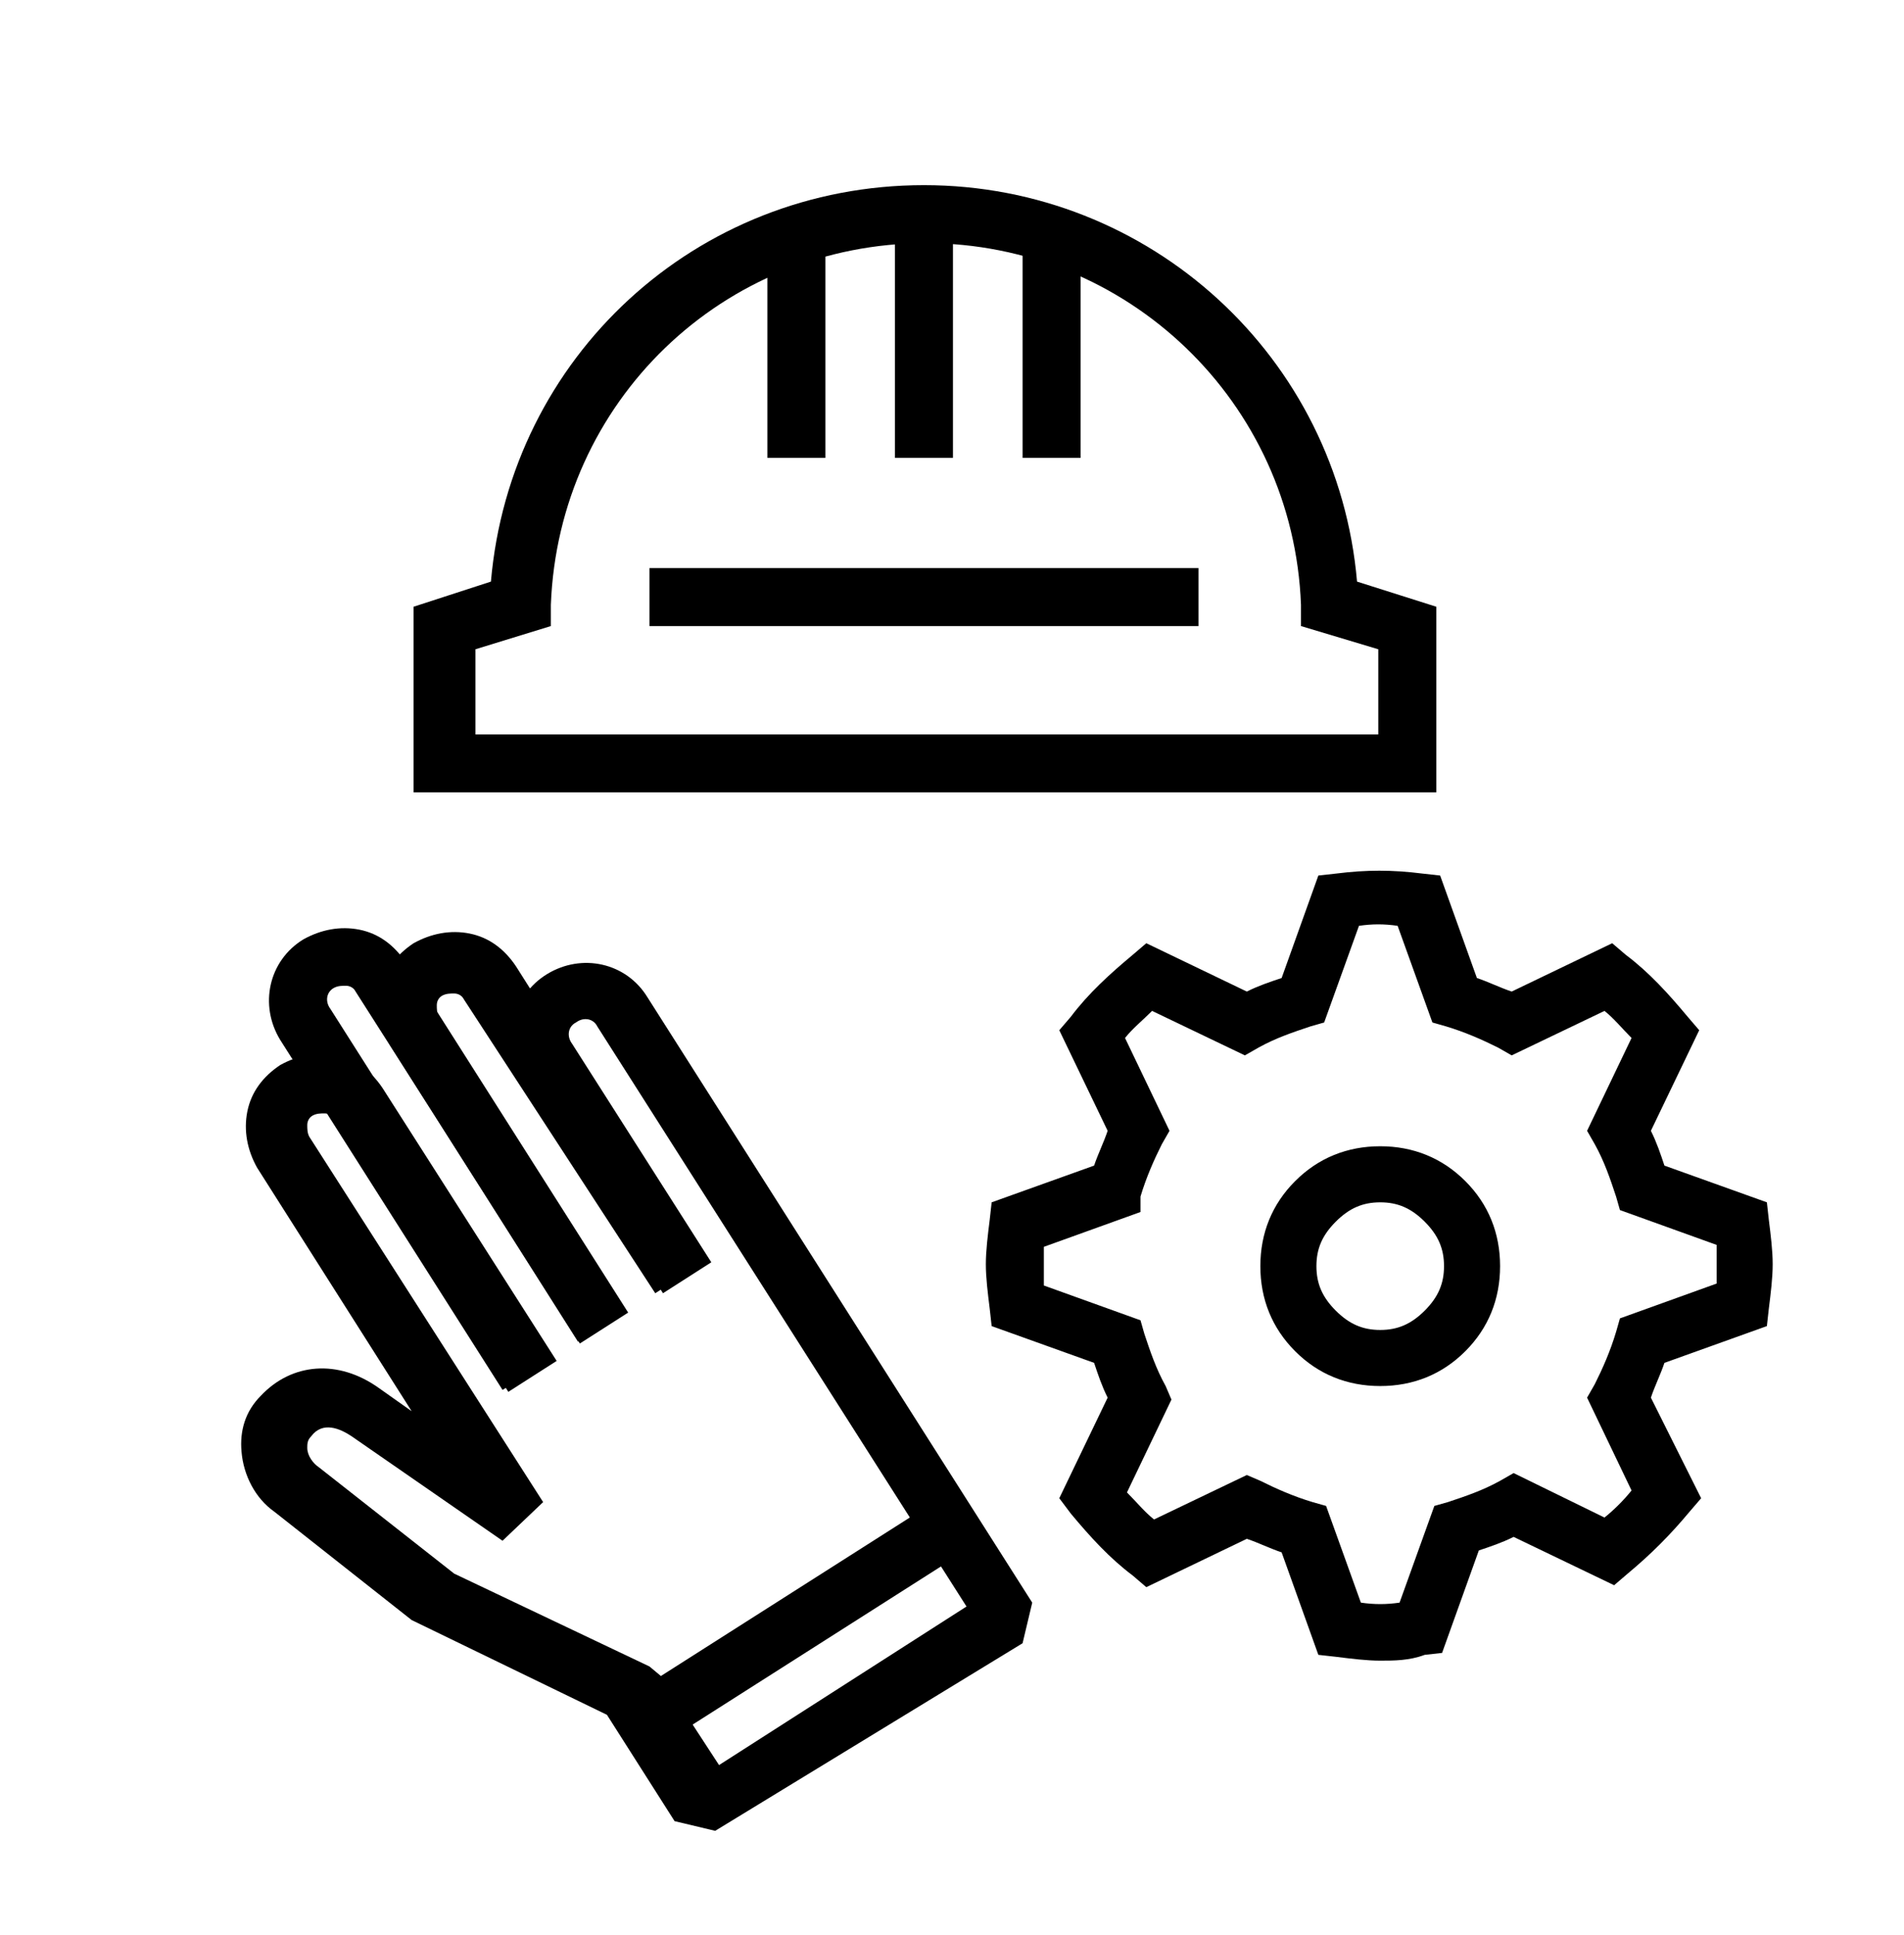
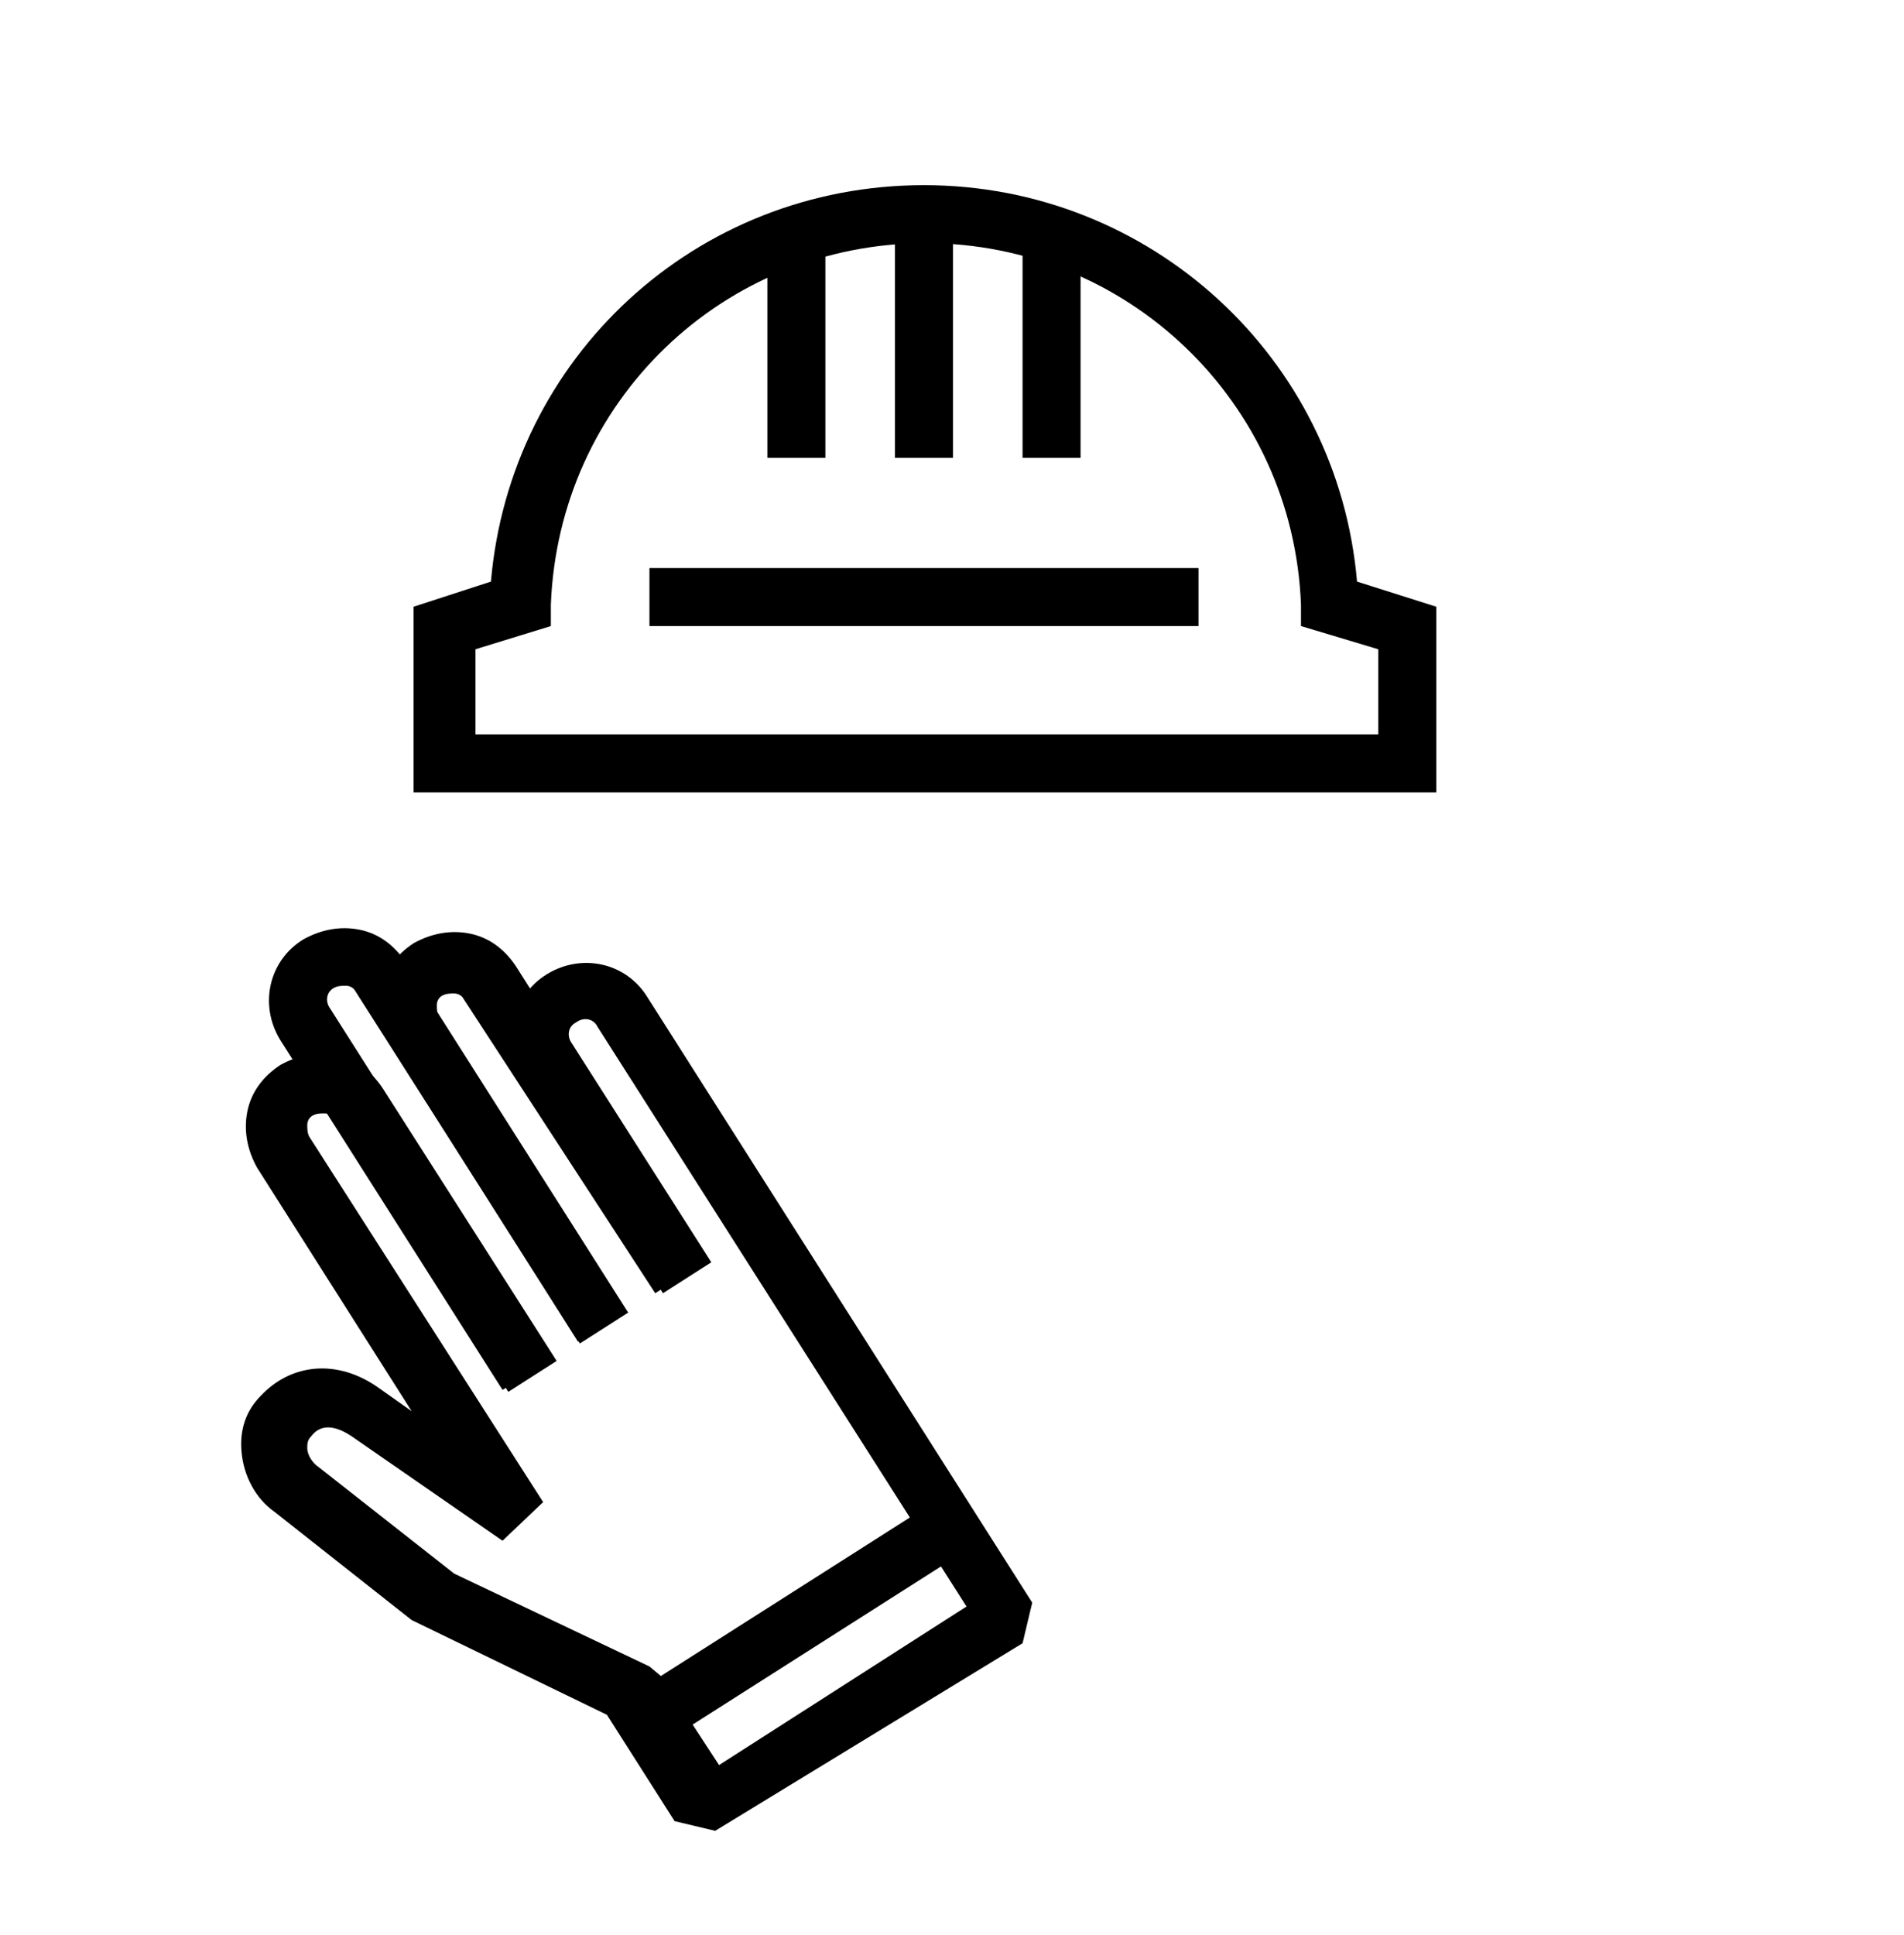
<svg xmlns="http://www.w3.org/2000/svg" width="63" height="64" viewBox="0 0 63 64" fill="none">
  <path d="M47.524 26.211H13.685V20.07L16.244 19.239C16.884 11.818 23.024 6.125 30.573 6.125C38.057 6.125 44.262 11.818 44.902 19.239L47.524 20.07V26.211ZM15.604 24.292H45.605V21.477L43.047 20.71V20.006C42.791 13.29 37.289 8.044 30.637 8.044C23.92 8.044 18.483 13.29 18.227 20.006V20.71L15.732 21.477V24.292H15.604Z" fill="black" />
  <path d="M27.31 7.788H25.391V15.145H27.31V7.788Z" fill="black" />
  <path d="M31.532 7.788H29.613V15.145H31.532V7.788Z" fill="black" />
  <path d="M35.754 7.788H33.835V15.145H35.754V7.788Z" fill="black" />
  <path d="M39.656 18.791H21.489V20.71H39.656V18.791Z" fill="black" />
  <path d="M19.122 44.378L12.918 34.591C12.598 34.015 12.47 33.376 12.598 32.736C12.726 32.096 13.109 31.584 13.685 31.201C14.261 30.881 14.9 30.753 15.54 30.881C16.18 31.009 16.692 31.393 17.075 31.968L23.28 41.755L21.681 42.779L15.348 33.056C15.284 32.928 15.156 32.864 15.028 32.864C14.9 32.864 14.773 32.864 14.645 32.928C14.517 32.992 14.453 33.12 14.453 33.248C14.453 33.376 14.453 33.504 14.517 33.632L20.722 43.419L19.122 44.378Z" fill="black" />
  <path d="M16.628 45.977L9.271 34.399C8.568 33.248 8.887 31.776 10.039 31.073C10.614 30.753 11.254 30.625 11.894 30.753C12.534 30.881 13.045 31.265 13.429 31.84L20.785 43.419L19.186 44.442L11.766 32.8C11.702 32.672 11.574 32.608 11.446 32.608C11.318 32.608 11.19 32.608 11.062 32.672C10.806 32.8 10.742 33.12 10.934 33.376L18.291 44.954L16.628 45.977Z" fill="black" />
  <path d="M23.664 60.562L22.321 60.242L20.082 56.724L13.621 53.59L9.079 50.007C8.44 49.559 8.056 48.792 7.992 48.024C7.928 47.321 8.12 46.681 8.632 46.169C9.655 45.082 11.19 44.954 12.534 45.913L13.621 46.681L8.504 38.621C8.184 38.045 8.056 37.406 8.184 36.766C8.312 36.126 8.696 35.614 9.271 35.231C9.847 34.911 10.487 34.783 11.126 34.911C11.766 35.039 12.278 35.422 12.662 35.998L18.419 45.018L16.82 46.041L11.062 37.022C10.998 36.894 10.87 36.83 10.742 36.83C10.615 36.83 10.487 36.83 10.359 36.894C10.231 36.958 10.167 37.086 10.167 37.214C10.167 37.342 10.167 37.469 10.231 37.597L17.971 49.688L16.628 50.967L11.638 47.513C11.254 47.257 10.678 47.001 10.295 47.513C10.167 47.641 10.167 47.768 10.167 47.896C10.167 48.152 10.359 48.408 10.551 48.536L15.028 52.054L21.489 55.125L21.873 55.445L23.792 58.387L31.98 53.142L19.762 33.951C19.634 33.695 19.314 33.631 19.058 33.823C18.802 33.951 18.739 34.271 18.93 34.527L23.536 41.755L21.937 42.779L17.331 35.55C16.628 34.399 16.947 32.928 18.099 32.224C19.25 31.52 20.722 31.84 21.425 32.992L34.155 53.014L33.835 54.357L23.664 60.562Z" fill="black" />
  <path d="M30.665 49.841L20.843 56.093L21.874 57.712L31.695 51.46L30.665 49.841Z" fill="black" />
-   <path d="M45.669 54.933C45.221 54.933 44.71 54.869 44.198 54.805L43.622 54.741L42.407 51.351C42.023 51.223 41.639 51.031 41.255 50.903L37.929 52.502L37.481 52.118C36.714 51.543 36.074 50.839 35.434 50.071L35.05 49.56L36.65 46.233C36.458 45.849 36.33 45.466 36.202 45.082L32.812 43.866L32.748 43.291C32.684 42.779 32.62 42.267 32.62 41.819C32.62 41.372 32.684 40.86 32.748 40.348L32.812 39.772L36.202 38.557C36.33 38.173 36.522 37.789 36.65 37.406L35.05 34.079L35.434 33.631C36.01 32.864 36.714 32.224 37.481 31.584L37.929 31.201L41.255 32.8C41.639 32.608 42.023 32.48 42.407 32.352L43.622 28.962L44.198 28.898C45.221 28.77 46.053 28.77 47.077 28.898L47.652 28.962L48.868 32.352C49.252 32.48 49.635 32.672 50.019 32.8L53.345 31.201L53.793 31.584C54.561 32.16 55.2 32.864 55.84 33.631L56.224 34.079L54.625 37.406C54.817 37.789 54.945 38.173 55.073 38.557L58.463 39.772L58.527 40.348C58.591 40.86 58.655 41.372 58.655 41.819C58.655 42.267 58.591 42.779 58.527 43.291L58.463 43.866L55.073 45.082C54.945 45.466 54.753 45.849 54.625 46.233L56.288 49.56L55.904 50.007C55.264 50.775 54.625 51.415 53.857 52.054L53.409 52.438L50.083 50.839C49.699 51.031 49.315 51.159 48.932 51.287L47.716 54.677L47.141 54.741C46.629 54.933 46.117 54.933 45.669 54.933ZM45.029 53.014C45.477 53.078 45.861 53.078 46.309 53.014L47.46 49.815L47.908 49.688C48.484 49.496 49.059 49.304 49.635 48.984L50.083 48.728L53.09 50.199C53.409 49.943 53.729 49.623 53.985 49.304L52.514 46.233L52.77 45.785C53.026 45.274 53.282 44.698 53.473 44.058L53.601 43.611L56.8 42.459C56.8 42.267 56.8 42.011 56.8 41.819C56.8 41.627 56.8 41.435 56.8 41.18L53.601 40.028L53.473 39.581C53.282 39.005 53.09 38.429 52.77 37.853L52.514 37.406L53.985 34.335C53.665 34.015 53.409 33.695 53.09 33.44L50.019 34.911L49.571 34.655C49.059 34.399 48.484 34.143 47.844 33.951L47.396 33.823L46.245 30.625C45.797 30.561 45.413 30.561 44.966 30.625L43.814 33.823L43.366 33.951C42.791 34.143 42.215 34.335 41.639 34.655L41.191 34.911L38.121 33.44C37.801 33.759 37.481 34.015 37.225 34.335L38.697 37.406L38.441 37.853C38.185 38.365 37.929 38.941 37.737 39.581V40.092L34.539 41.244C34.539 41.435 34.539 41.691 34.539 41.883C34.539 42.075 34.539 42.267 34.539 42.523L37.737 43.674L37.865 44.122C38.057 44.698 38.249 45.274 38.569 45.849L38.761 46.297L37.289 49.368C37.609 49.688 37.865 50.007 38.185 50.263L41.255 48.792L41.703 48.984C42.215 49.24 42.791 49.496 43.43 49.688L43.878 49.815L45.029 53.014ZM45.669 45.849C44.582 45.849 43.622 45.466 42.855 44.698C42.087 43.93 41.703 42.971 41.703 41.883C41.703 40.796 42.087 39.836 42.855 39.069C43.622 38.301 44.582 37.917 45.669 37.917C46.757 37.917 47.716 38.301 48.484 39.069C49.252 39.836 49.635 40.796 49.635 41.883C49.635 42.971 49.252 43.93 48.484 44.698C47.716 45.466 46.757 45.849 45.669 45.849ZM44.198 40.412C43.75 40.86 43.558 41.308 43.558 41.883C43.558 42.459 43.75 42.907 44.198 43.355C44.646 43.802 45.093 43.994 45.669 43.994C46.245 43.994 46.693 43.802 47.141 43.355C47.588 42.907 47.78 42.459 47.78 41.883C47.78 41.308 47.588 40.86 47.141 40.412C46.693 39.964 46.245 39.772 45.669 39.772C45.093 39.772 44.646 39.964 44.198 40.412Z" fill="black" />
</svg>